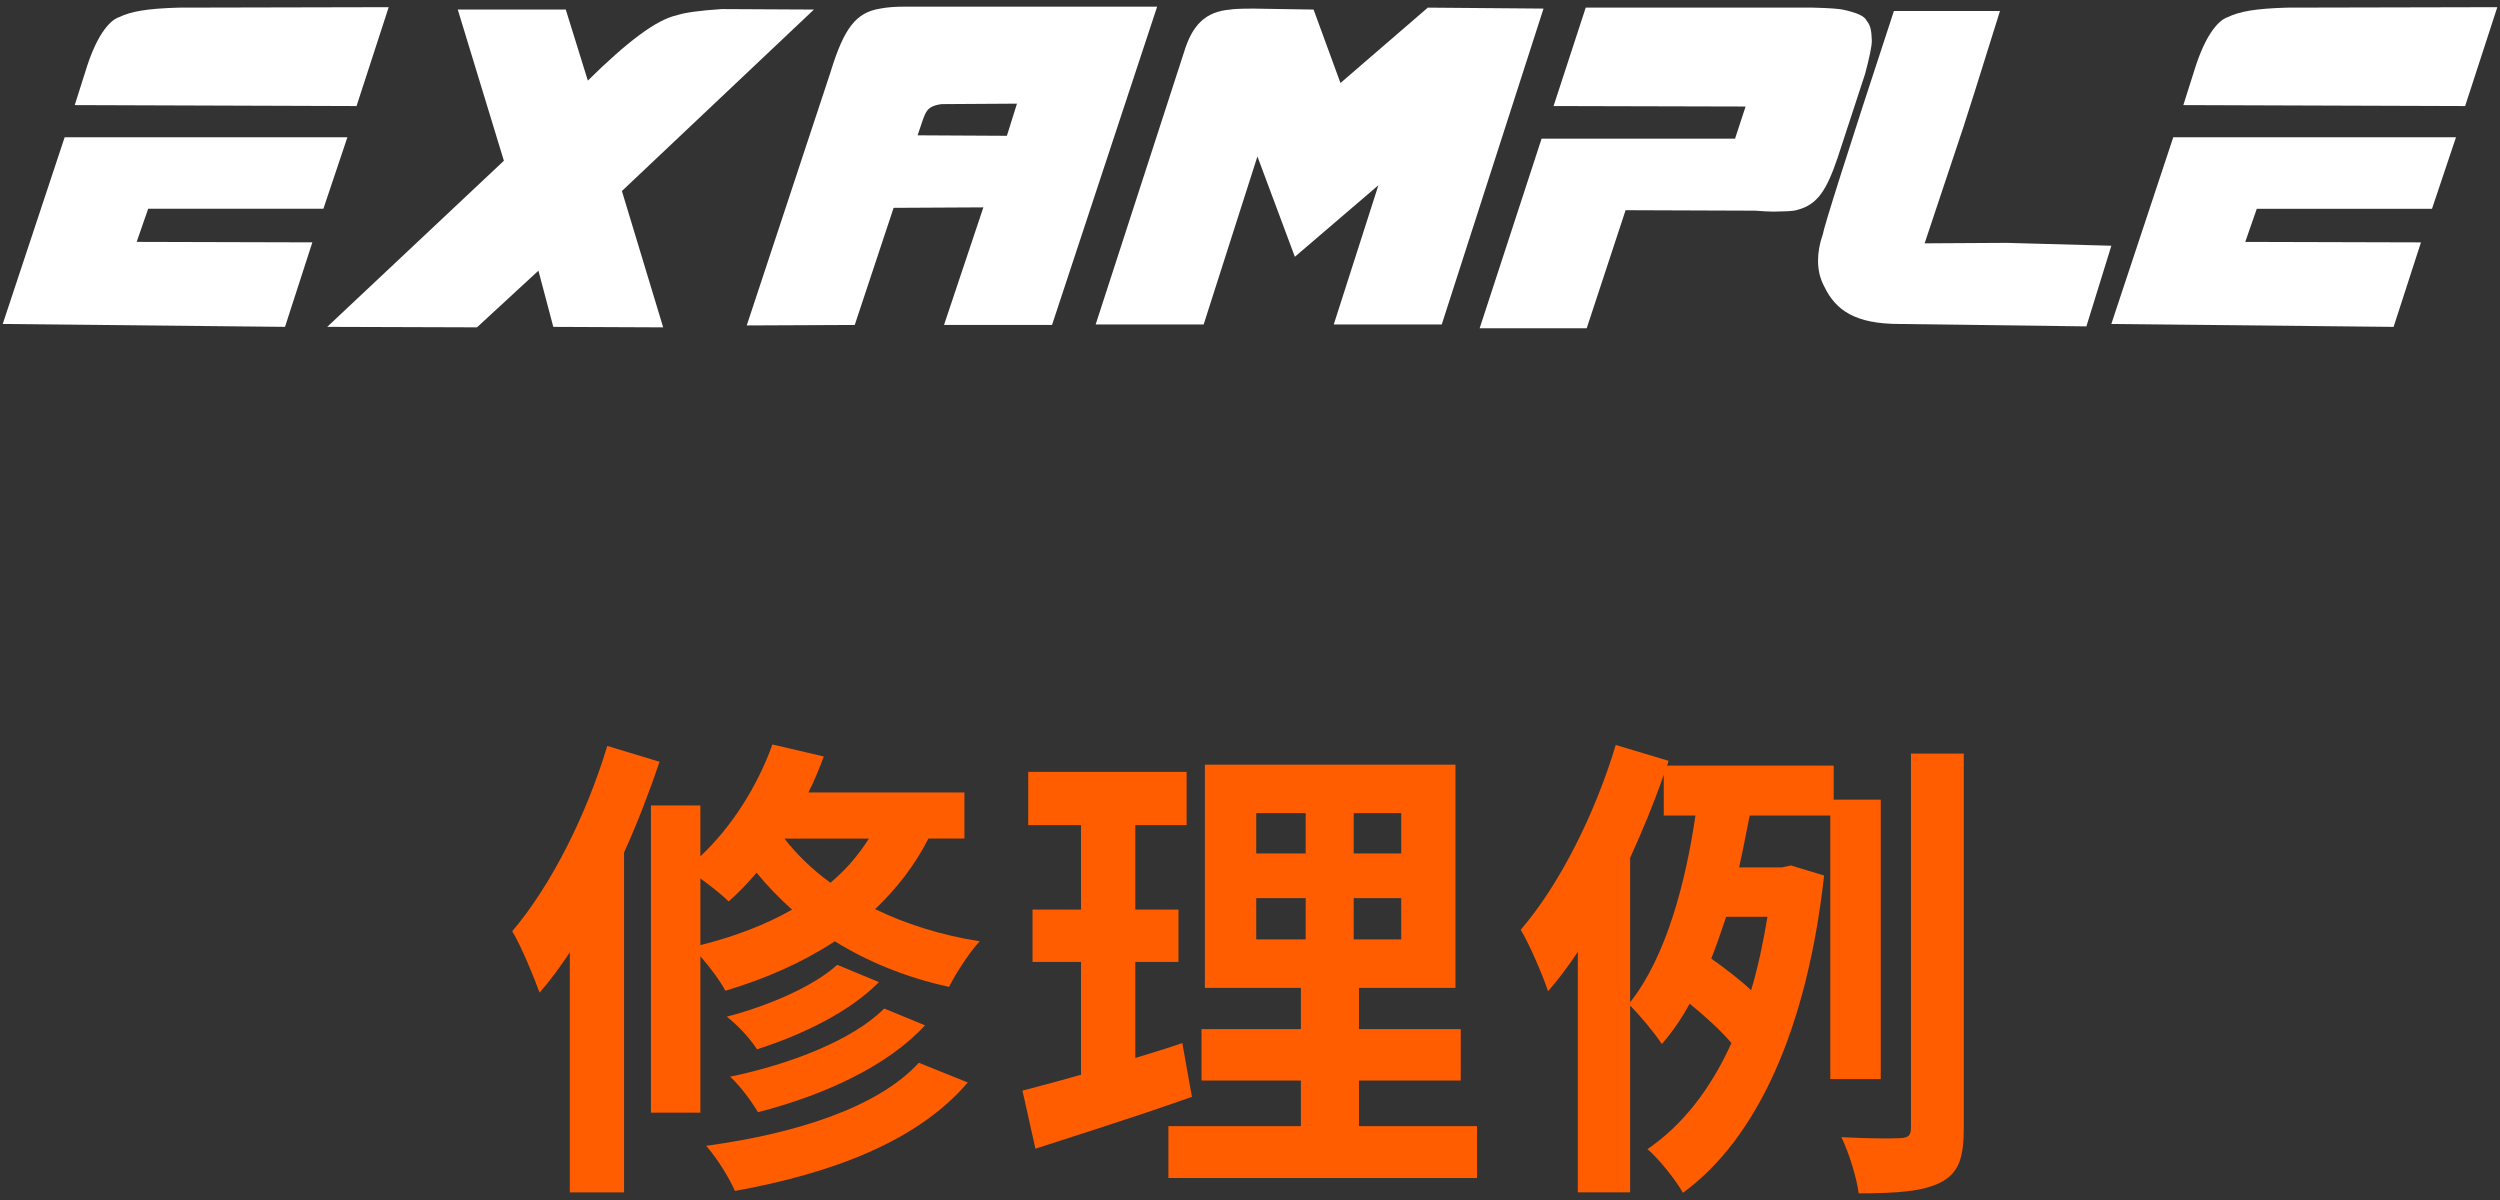
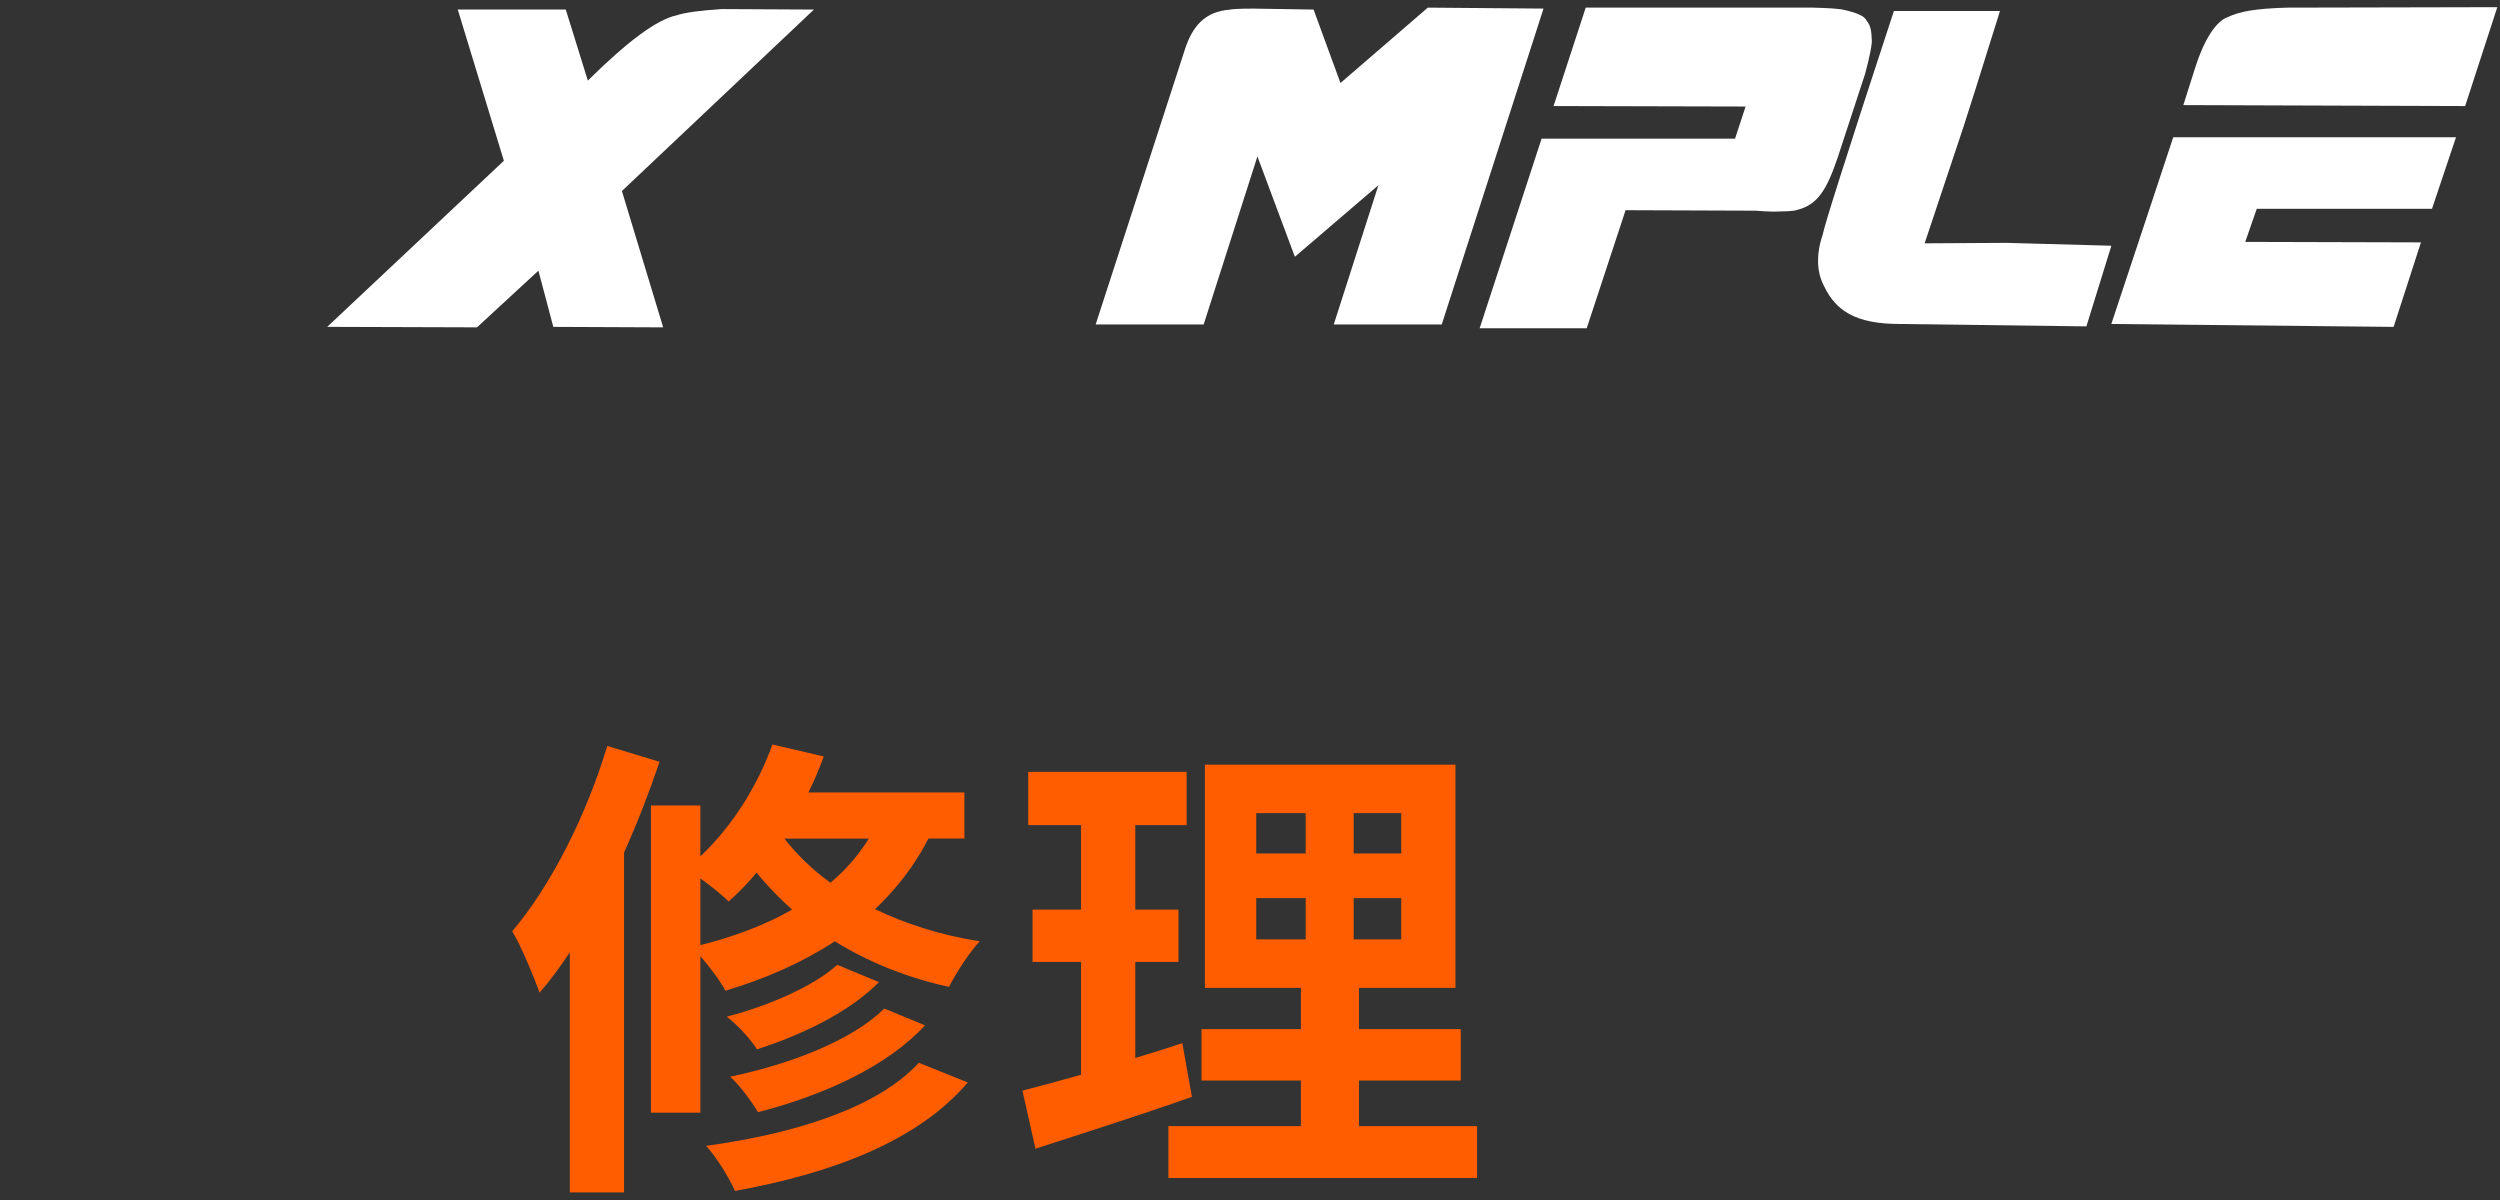
<svg xmlns="http://www.w3.org/2000/svg" id="_レイヤー_1" version="1.1" viewBox="0 0 125 60">
  <rect x="0" y="0" width="125" height="60" fill="#333333" stroke="none" />
  <defs>
    <style>
      .st0 {
        fill: #fff;
      }

      .st1 {
        fill: #ff5d00;
      }
    </style>
  </defs>
  <g>
-     <path class="st0" d="M.136,16.199L3.233,6.862h14.137l-1.2,3.576H7.409l-.576,1.656,8.785.024-1.368,4.225s-14.113-.145-14.113-.145ZM3.737,5.254l.624-1.968c.672-2.04,1.416-2.376,1.584-2.424.6-.288,1.368-.432,2.977-.48l10.513-.023-1.608,4.944-14.089-.048Z" />
    <path class="st0" d="M27.665,16.343l-.744-2.809-3.072,2.833-7.488-.024,8.833-8.305L22.888.478h5.4l1.104,3.552c1.968-1.944,3.433-3.048,4.44-3.264.432-.144,1.176-.24,2.256-.312l4.608.024-9.601,9.073,2.064,6.817-5.497-.024Z" />
-     <path class="st0" d="M41.536,3.574c.672-2.184,1.272-2.952,2.473-3.144.359-.072.768-.096,1.2-.096h12.648l-5.256,15.914h-5.4l1.968-5.88-4.488.024-1.944,5.856-5.4.024,4.2-12.697ZM50.848,5.182l-3.768.024c-.385.048-.624.168-.744.36-.12.168-.216.48-.456,1.2l4.464.024.504-1.608Z" />
    <path class="st0" d="M66.688,16.223l2.232-6.961-4.177,3.577-1.872-5.017-2.688,8.401h-5.4l4.416-13.609c.408-1.344,1.057-2.04,2.328-2.136.072-.024.456-.048,1.152-.048l3,.048,1.345,3.672,4.368-3.769,5.784.048-5.088,15.793h-5.4Z" />
    <path class="st0" d="M73.982,16.415l3.097-9.481h9.673l.527-1.608-9.601-.024,1.608-4.921h11.353c.792.024,1.32.048,1.584.12.648.144,1.009.312,1.104.528.24.288.24.576.264,1.008,0,.288-.12.84-.336,1.656l-1.368,4.177c-.552,1.632-1.008,2.352-1.992,2.616-.288.096-.624.072-1.224.096-.24,0-.552-.024-.912-.048l-6.48-.024-1.944,5.905h-5.353Z" />
    <path class="st0" d="M94.983,16.199c-2.209,0-3.192-.672-3.769-1.872-.216-.408-.312-.816-.312-1.296,0-.408.072-.84.24-1.32.024-.264,1.2-4.008,3.553-11.161h5.304c-2.352,7.512-1.248,4.032-3.768,11.617l4.08-.024,5.257.144-1.249,4.032-9.336-.12Z" />
    <path class="st0" d="M105.566,16.199l3.097-9.336h14.137l-1.2,3.576h-8.761l-.576,1.656,8.785.024-1.368,4.225-14.113-.145ZM109.167,5.254l.624-1.968c.672-2.04,1.416-2.376,1.584-2.424.6-.288,1.368-.432,2.977-.48l10.513-.023-1.608,4.944-14.089-.048Z" />
  </g>
  <g>
    <path class="st1" d="M32.979,38.089c-.504,1.488-1.104,3.048-1.776,4.537v16.993h-2.712v-12.001c-.48.72-.984,1.416-1.512,2.016-.24-.672-.912-2.328-1.368-3.072,1.92-2.256,3.696-5.76,4.752-9.265l2.616.792ZM46.421,41.929c-.696,1.368-1.608,2.52-2.665,3.528,1.488.72,3.24,1.296,5.232,1.608-.504.527-1.2,1.607-1.536,2.279-2.208-.479-4.128-1.296-5.712-2.279-1.608,1.056-3.456,1.872-5.473,2.472-.216-.432-.768-1.176-1.248-1.728v7.824h-2.472v-15.361h2.472v2.544c1.56-1.464,2.856-3.504,3.601-5.592l2.568.6c-.216.6-.48,1.224-.768,1.8h7.801v2.304h-1.8ZM35.02,47.257c1.704-.432,3.24-1.008,4.584-1.776-.672-.6-1.272-1.224-1.776-1.848-.432.528-.912,1.008-1.393,1.44-.312-.312-.888-.769-1.416-1.152v3.336ZM48.389,54.123c-2.496,2.928-6.745,4.536-11.641,5.424-.312-.696-.888-1.632-1.44-2.256,4.417-.601,8.569-1.896,10.633-4.152l2.448.984ZM43.948,49.106c-1.488,1.512-3.864,2.64-6.096,3.36-.336-.528-.96-1.2-1.512-1.633,2.04-.527,4.344-1.512,5.521-2.592l2.088.864ZM46.252,51.266c-1.896,2.063-5.088,3.504-8.353,4.344-.312-.527-.888-1.319-1.392-1.775,3-.624,6.121-1.824,7.705-3.409l2.04.841ZM39.22,41.929c.6.768,1.368,1.536,2.304,2.208.768-.648,1.392-1.368,1.92-2.208h-4.224Z" />
    <path class="st1" d="M59.596,54.842c-2.64.936-5.521,1.848-7.825,2.592l-.648-2.904c.84-.216,1.824-.479,2.928-.792v-5.641h-2.424v-2.616h2.424v-4.224h-2.64v-2.665h7.921v2.665h-2.568v4.224h2.16v2.616h-2.16v4.801c.792-.24,1.584-.48,2.352-.744l.48,2.688ZM73.853,56.306v2.593h-15.433v-2.593h6.625v-2.28h-4.969v-2.568h4.969v-2.063h-4.801v-11.161h12.529v11.161h-4.824v2.063h5.089v2.568h-5.089v2.28h5.904ZM62.812,42.673h2.472v-2.017h-2.472v2.017ZM62.812,46.969h2.472v-2.063h-2.472v2.063ZM70.061,40.657h-2.376v2.017h2.376v-2.017ZM70.061,44.906h-2.376v2.063h2.376v-2.063Z" />
-     <path class="st1" d="M91.516,53.955v-13.178h-4.032c-.168.84-.336,1.729-.528,2.592h2.137l.456-.096,1.656.504c-.864,7.753-3.385,13.178-7.057,15.865-.36-.647-1.248-1.752-1.776-2.184,1.752-1.2,3.145-2.977,4.2-5.305-.504-.6-1.344-1.368-2.088-1.968-.408.744-.864,1.416-1.393,2.016-.359-.552-1.08-1.416-1.584-1.92v9.337h-2.616v-12.025c-.479.721-.984,1.393-1.488,1.969-.216-.672-.912-2.328-1.368-3.072,1.921-2.232,3.696-5.737,4.753-9.241l2.64.792-.071.24h8.328v1.704h2.353v13.97h-2.521ZM81.507,50.114c1.824-2.304,2.784-6.049,3.265-9.337h-1.584v-2.04c-.48,1.392-1.057,2.784-1.681,4.152v7.225ZM86.308,45.841c-.24.72-.48,1.416-.744,2.088.672.48,1.44,1.057,1.992,1.584.336-1.128.6-2.352.816-3.672h-2.064ZM98.189,37.681v18.721c0,1.513-.264,2.257-1.152,2.713-.864.456-2.208.552-4.104.552-.096-.768-.479-2.017-.863-2.809,1.296.072,2.52.072,2.952.049.384-.024.527-.12.527-.528v-18.698h2.641Z" />
  </g>
</svg>